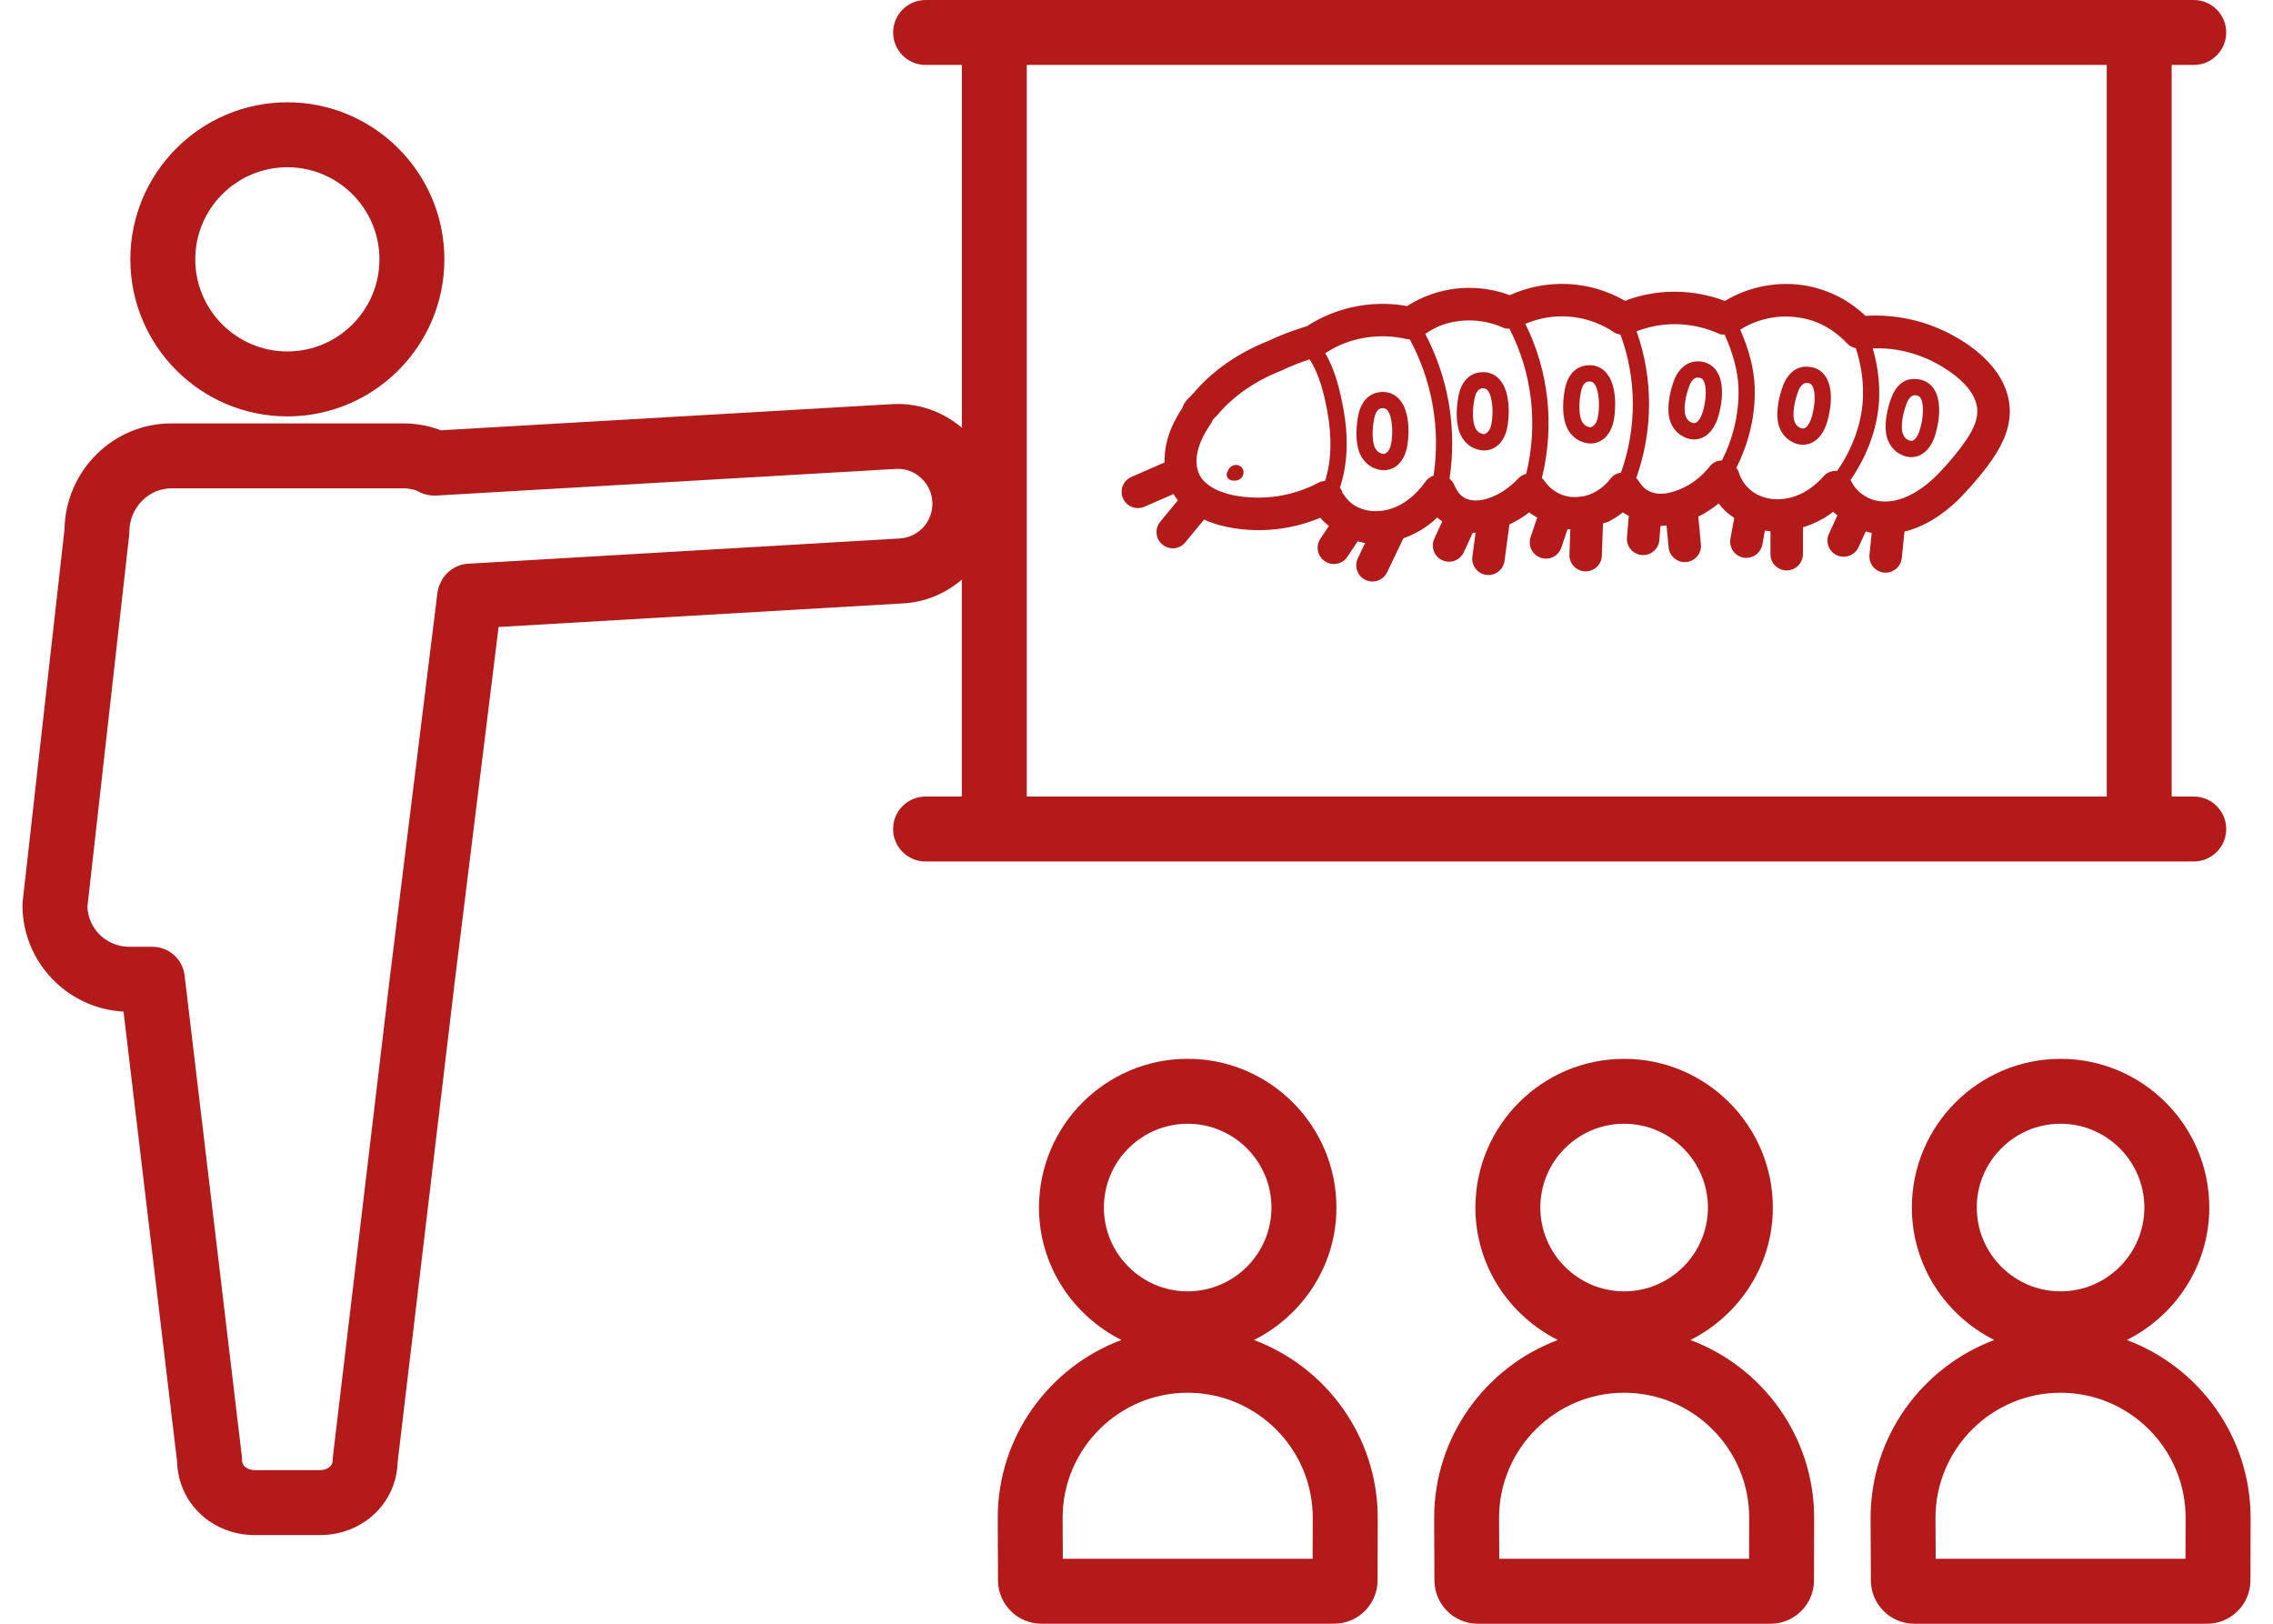
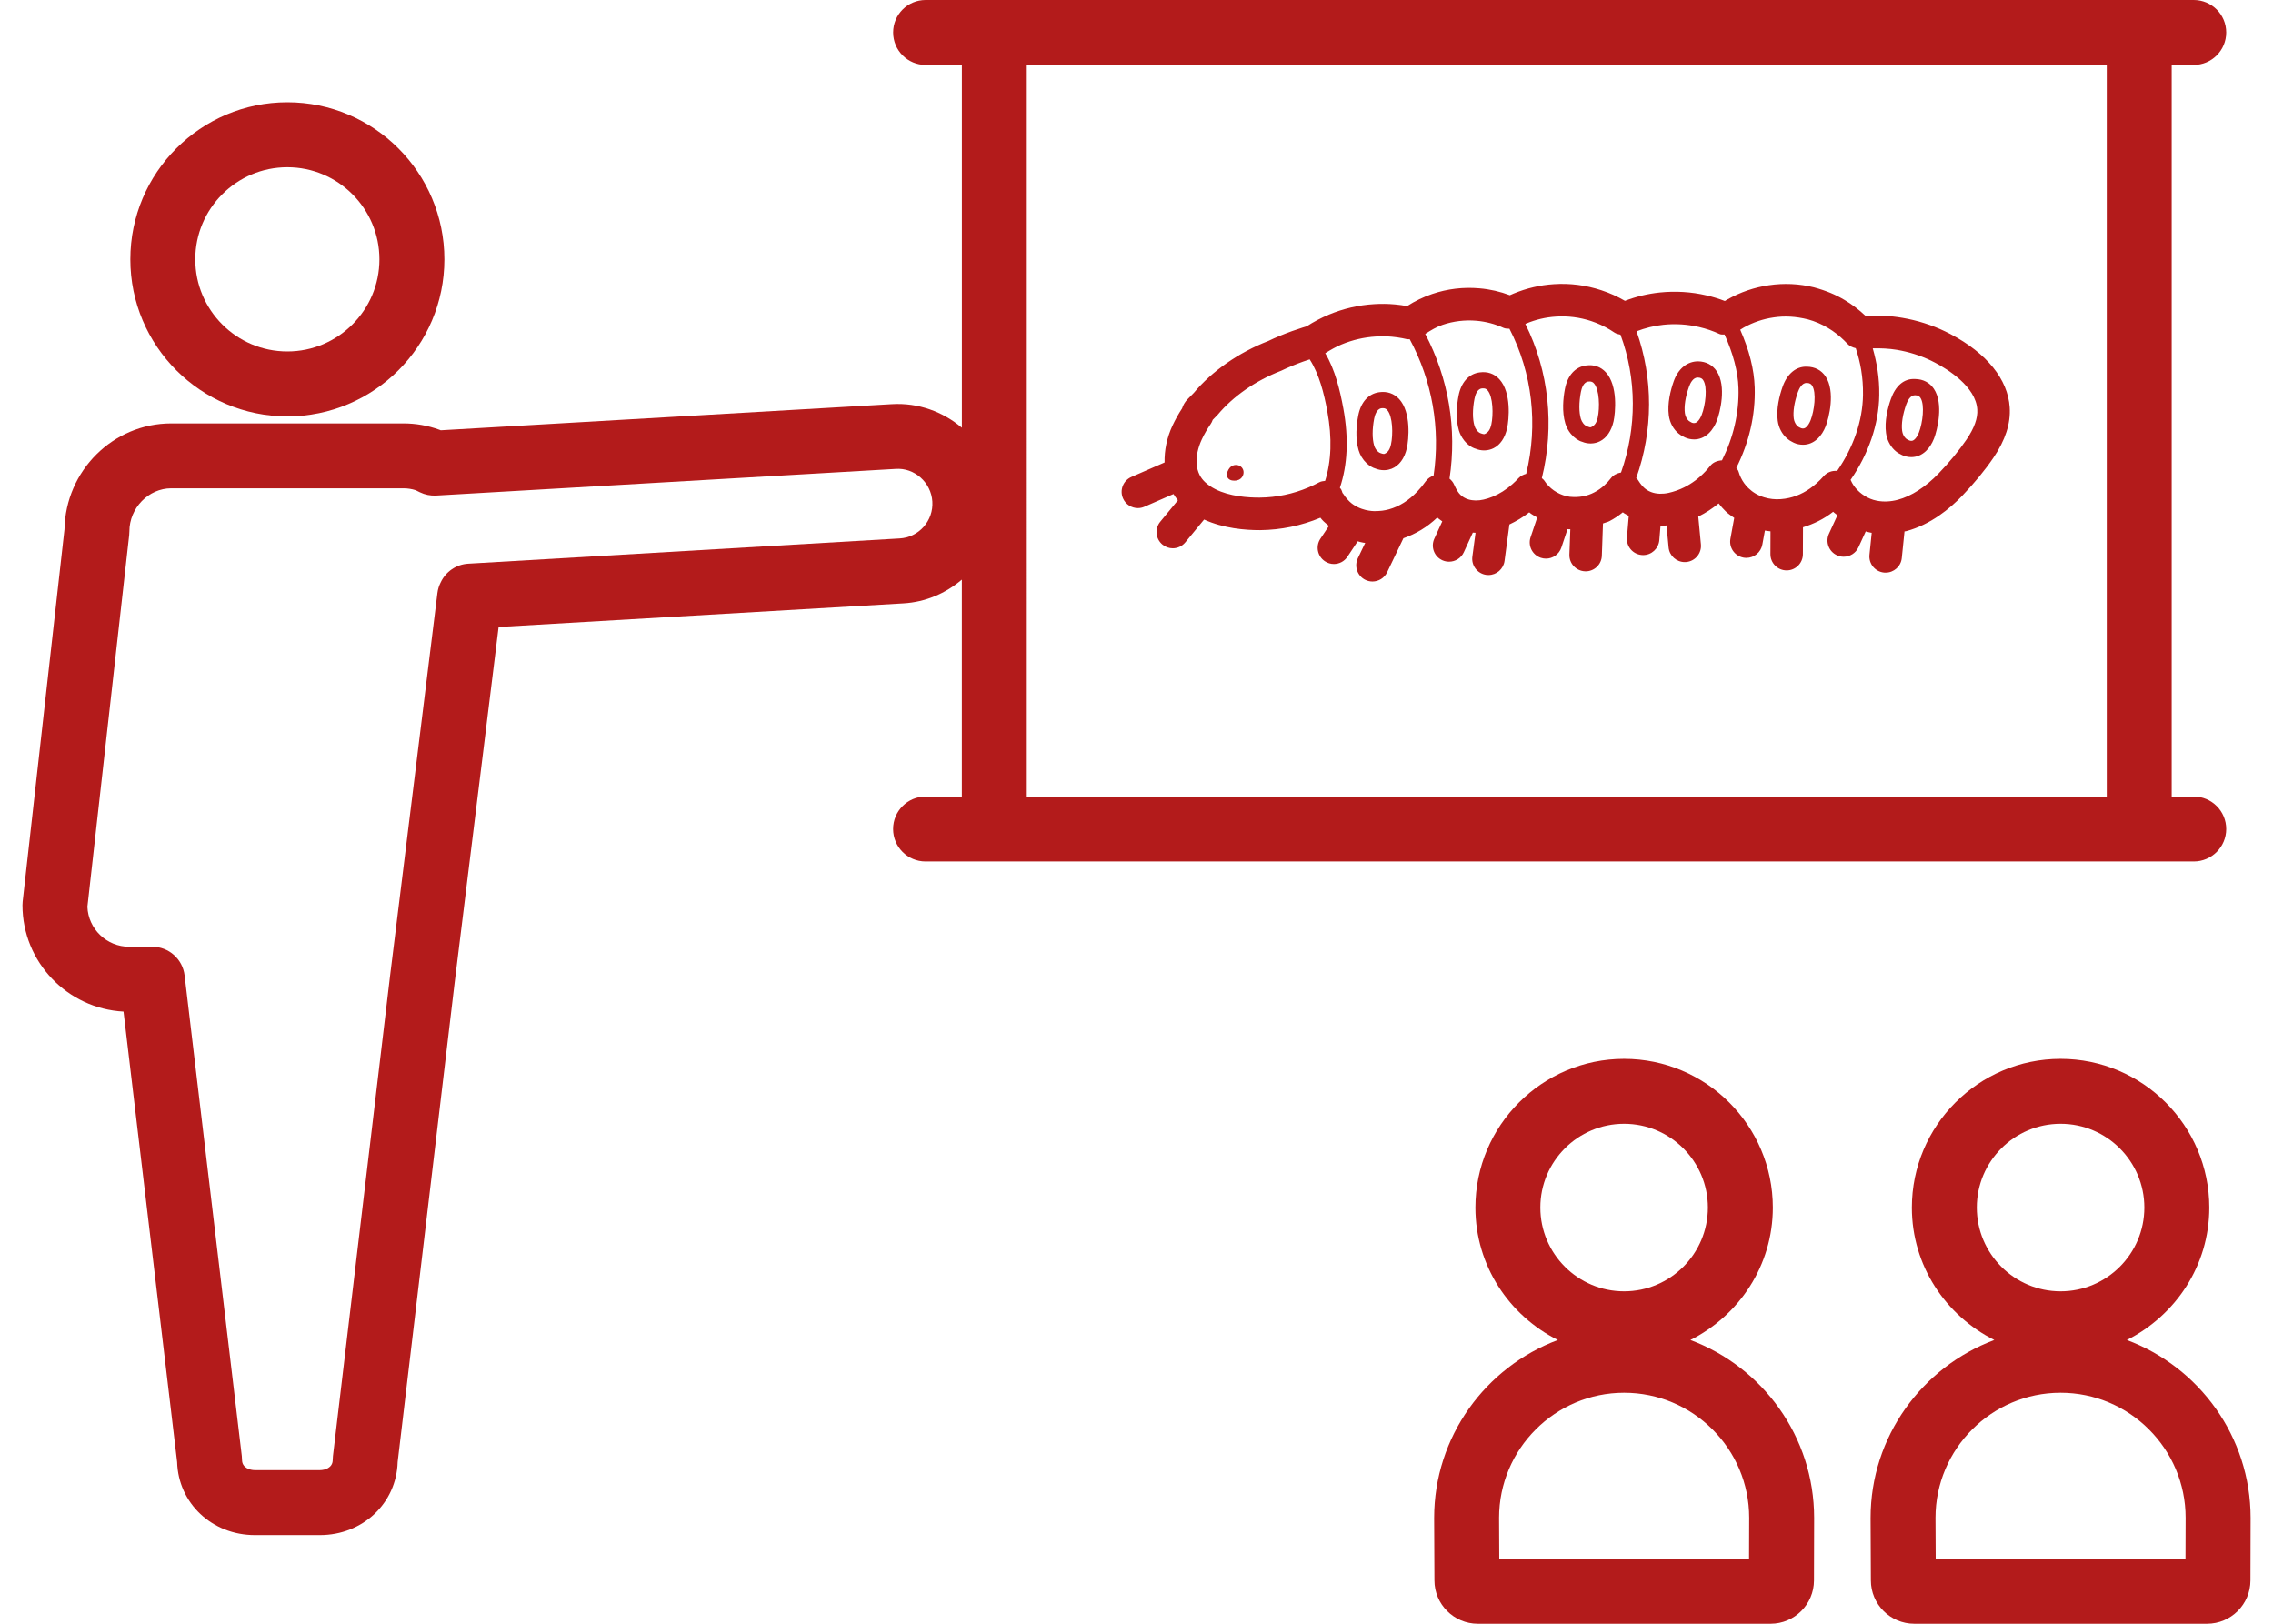
<svg xmlns="http://www.w3.org/2000/svg" version="1.1" id="Layer_1" x="0px" y="0px" viewBox="0 0 70 50" style="enable-background:new 0 0 70 50;" xml:space="preserve">
  <style type="text/css">
	.st0{fill:#B31B1B;}
</style>
  <g>
    <g>
      <path class="st0" d="M60.067,10.287l-0.165-0.083c-0.415-0.199-0.859-0.34-1.319-0.418    c-0.376-0.064-0.756-0.084-1.132-0.06c-0.197-0.187-0.413-0.351-0.643-0.488c-0.272-0.162-0.561-0.286-0.948-0.391    c-0.453-0.111-0.919-0.133-1.384-0.064c-0.446,0.065-0.873,0.211-1.271,0.434    c-0.028,0.016-0.057,0.032-0.086,0.051c-0.182-0.07-0.371-0.128-0.563-0.172    C52.083,8.985,51.6,8.957,51.119,9.006c-0.372,0.039-0.732,0.125-1.076,0.257    c-0.23-0.133-0.474-0.243-0.728-0.326c-0.472-0.156-0.963-0.22-1.46-0.187    c-0.429,0.027-0.848,0.126-1.243,0.29c-0.038,0.016-0.075,0.032-0.114,0.05    c-0.301-0.113-0.616-0.185-0.938-0.212c-0.497-0.043-0.985,0.015-1.454,0.174    c-0.273,0.093-0.532,0.218-0.772,0.373c-0.123-0.022-0.247-0.04-0.371-0.051c-0.216-0.02-0.433-0.023-0.647-0.009    c-0.479,0.029-0.946,0.137-1.39,0.322c-0.24,0.1-0.471,0.222-0.686,0.361l-0.129,0.039    c-0.106,0.033-0.211,0.069-0.315,0.106c-0.262,0.094-0.518,0.2-0.734,0.305    c-0.917,0.355-1.744,0.935-2.296,1.598l-0.204,0.208c-0.073,0.078-0.127,0.171-0.158,0.271    c-0.112,0.17-0.211,0.348-0.297,0.532c-0.175,0.375-0.25,0.763-0.243,1.134l-1.022,0.446    c-0.253,0.111-0.369,0.405-0.258,0.659c0.082,0.188,0.266,0.3,0.459,0.3c0.066,0,0.134-0.013,0.2-0.042    l0.895-0.391c0.041,0.065,0.086,0.13,0.137,0.192l-0.544,0.661c-0.176,0.213-0.145,0.528,0.068,0.704    c0.093,0.077,0.206,0.114,0.317,0.114c0.144,0,0.288-0.062,0.386-0.182l0.579-0.703    c0.595,0.271,1.265,0.328,1.729,0.326c0.638-0.007,1.262-0.136,1.853-0.382c0.015,0.019,0.03,0.038,0.044,0.054    c0.062,0.074,0.144,0.134,0.218,0.199l-0.263,0.395c-0.153,0.23-0.09,0.54,0.14,0.693    c0.085,0.057,0.181,0.084,0.276,0.084c0.162,0,0.32-0.078,0.417-0.223l0.316-0.476    c0.06,0.015,0.119,0.034,0.179,0.043c0.017,0.003,0.035,0.003,0.053,0.005l-0.227,0.474    c-0.119,0.249-0.014,0.548,0.235,0.667c0.07,0.033,0.143,0.049,0.215,0.049c0.186,0,0.366-0.105,0.452-0.284    l0.501-1.048c0.375-0.133,0.728-0.336,1.044-0.639c0.046,0.046,0.102,0.08,0.153,0.119l-0.245,0.534    c-0.115,0.251-0.005,0.548,0.246,0.663c0.068,0.031,0.139,0.045,0.208,0.045c0.19,0,0.371-0.108,0.455-0.291    l0.277-0.605c0.028,0.002,0.055,0.004,0.084,0.005l-0.098,0.735c-0.037,0.274,0.156,0.525,0.429,0.562    c0.022,0.003,0.045,0.004,0.067,0.004c0.247,0,0.461-0.183,0.495-0.434l0.15-1.123    c0.212-0.101,0.418-0.221,0.61-0.373c0.074,0.066,0.164,0.106,0.246,0.16l-0.204,0.606    c-0.088,0.262,0.053,0.545,0.315,0.633c0.053,0.018,0.106,0.026,0.159,0.026c0.209,0,0.404-0.132,0.474-0.341    l0.19-0.567c0.022,0.003,0.044,0.005,0.049,0.005c0.012,0.001,0.025-0.003,0.037-0.002L48.332,17.076    c-0.01,0.276,0.206,0.507,0.482,0.517c0.006,0.001,0.012,0.001,0.018,0.001c0.268,0,0.49-0.212,0.499-0.482    l0.035-0.993c0.066-0.027,0.136-0.038,0.2-0.071c0.145-0.076,0.283-0.167,0.411-0.272    c0.054,0.048,0.124,0.071,0.183,0.112l-0.056,0.664c-0.023,0.275,0.181,0.517,0.457,0.539    c0.014,0.002,0.028,0.002,0.042,0.002c0.257,0,0.476-0.197,0.498-0.459l0.036-0.436    c0.062-0.001,0.124-0.013,0.186-0.018l0.064,0.676c0.024,0.259,0.242,0.453,0.497,0.453    c0.016,0,0.032-0.001,0.048-0.002c0.275-0.026,0.477-0.27,0.45-0.545l-0.081-0.855    c0.003-0.002,0.007-0.002,0.01-0.004c0.22-0.109,0.426-0.244,0.618-0.401c0.065,0.086,0.137,0.168,0.215,0.244    c0.08,0.078,0.174,0.138,0.264,0.202l-0.117,0.641c-0.05,0.272,0.13,0.532,0.402,0.582    c0.03,0.006,0.06,0.008,0.09,0.008c0.237,0,0.447-0.169,0.491-0.41l0.079-0.431    c0.057,0.009,0.114,0.019,0.172,0.024l-0.002,0.702c-0.001,0.276,0.222,0.5,0.498,0.501c0.001,0,0.001,0,0.002,0    c0.275,0,0.499-0.223,0.5-0.498l0.003-0.83c0.328-0.102,0.643-0.252,0.929-0.478    c0.039,0.041,0.089,0.07,0.131,0.108l-0.261,0.569c-0.115,0.251-0.005,0.548,0.246,0.663    c0.067,0.031,0.138,0.045,0.208,0.045c0.19,0,0.371-0.108,0.455-0.291l0.224-0.488    c0.055,0.015,0.109,0.03,0.164,0.04c0.006,0.001,0.013,0,0.02,0.001l-0.069,0.678    c-0.028,0.275,0.172,0.52,0.447,0.548c0.017,0.002,0.034,0.002,0.051,0.002c0.253,0,0.471-0.192,0.497-0.449    l0.084-0.82c0.016-0.004,0.032-0.003,0.049-0.007c0.754-0.2,1.353-0.701,1.723-1.086    c0.379-0.396,0.703-0.79,0.965-1.175c0.37-0.546,0.534-1.054,0.502-1.552c0,0,0,0,0-0.001    C61.835,11.68,61.187,10.878,60.067,10.287z M40.294,15.011c-0.477,0.201-0.981,0.307-1.498,0.312    c-0.365,0.003-0.93-0.037-1.368-0.259c-0.12-0.06-0.225-0.132-0.318-0.218    c-0.07-0.066-0.127-0.141-0.168-0.223c-0.051-0.101-0.082-0.216-0.091-0.342c-0.016-0.23,0.041-0.497,0.16-0.751    c0.077-0.166,0.169-0.323,0.273-0.474c0.027-0.04,0.048-0.082,0.062-0.127l0.152-0.156    c0.478-0.571,1.161-1.048,1.958-1.358c0.22-0.105,0.445-0.199,0.675-0.281c0.067-0.024,0.135-0.046,0.202-0.068    c0.292,0.454,0.442,1.048,0.543,1.601c0.152,0.824,0.122,1.538-0.068,2.141c-0.065,0.006-0.13,0.016-0.188,0.047    C40.514,14.912,40.405,14.964,40.294,15.011z M43.65,15.133c-0.267,0.28-0.561,0.465-0.874,0.551    c-0.068,0.019-0.139,0.033-0.213,0.043c-0.08,0.01-0.163,0.012-0.246,0.013    c-0.056-0.002-0.111-0.007-0.169-0.017c-0.063-0.01-0.126-0.025-0.208-0.053    c-0.099-0.034-0.189-0.08-0.269-0.135c-0.076-0.053-0.142-0.113-0.241-0.235    c-0.04-0.055-0.073-0.113-0.087-0.12c-0.009-0.036-0.024-0.076-0.04-0.108c-0.01-0.02-0.028-0.033-0.04-0.052    c0.234-0.695,0.278-1.51,0.106-2.444c-0.105-0.57-0.255-1.19-0.557-1.7c0.158-0.1,0.322-0.194,0.498-0.268    c0.34-0.142,0.698-0.225,1.065-0.247c0.164-0.01,0.33-0.008,0.495,0.007    c0.108,0.01,0.216,0.026,0.321,0.046l0.134,0.029c0.029,0.007,0.059-0,0.089,0.002    c0.694,1.288,0.95,2.751,0.735,4.2c-0.093,0.034-0.179,0.088-0.239,0.171    C43.831,14.929,43.744,15.035,43.65,15.133z M46.573,14.912c-0.192,0.169-0.4,0.3-0.615,0.387    c-0.087,0.035-0.177,0.064-0.269,0.085c-0.167,0.039-0.331,0.037-0.47-0.006c-0.098-0.03-0.182-0.08-0.249-0.147    c-0.061-0.062-0.114-0.142-0.191-0.312c-0.03-0.072-0.082-0.13-0.139-0.179c0.232-1.536-0.028-3.087-0.748-4.458    c0.169-0.109,0.341-0.215,0.534-0.28c0.332-0.113,0.694-0.156,1.045-0.125c0.289,0.025,0.57,0.099,0.835,0.22    c0.052,0.023,0.117,0.024,0.179,0.025c0.704,1.362,0.887,2.949,0.516,4.469c-0.089,0.025-0.172,0.065-0.237,0.135    C46.705,14.789,46.641,14.852,46.573,14.912z M49.406,14.947c-0.093,0.085-0.195,0.157-0.304,0.213    c-0.221,0.117-0.457,0.165-0.756,0.138c-0.283-0.039-0.547-0.189-0.725-0.412    c-0.023-0.029-0.045-0.059-0.065-0.09c-0.019-0.03-0.049-0.047-0.073-0.072    c0.398-1.611,0.218-3.295-0.508-4.75c0.007-0.003,0.014-0.007,0.022-0.01c0.294-0.123,0.604-0.196,0.922-0.216    c0.367-0.024,0.732,0.023,1.083,0.138c0.206,0.068,0.404,0.16,0.587,0.271l0.128,0.082    c0.057,0.039,0.122,0.053,0.188,0.066c0.501,1.357,0.507,2.862,0.017,4.245    c-0.121,0.022-0.236,0.075-0.312,0.176C49.548,14.806,49.481,14.88,49.406,14.947z M52.52,14.518    c-0.193,0.205-0.413,0.37-0.654,0.49c-0.153,0.076-0.314,0.133-0.476,0.169    c-0.094,0.021-0.185,0.029-0.276,0.027c-0.198-0.007-0.363-0.072-0.492-0.194    c-0.042-0.04-0.078-0.085-0.111-0.129c-0.026-0.036-0.052-0.073-0.075-0.112    c-0.012-0.019-0.032-0.029-0.046-0.046c0.523-1.471,0.527-3.071,0.01-4.521c0.261-0.101,0.536-0.171,0.823-0.201    c0.37-0.04,0.743-0.015,1.106,0.069c0.219,0.051,0.431,0.123,0.63,0.216    c0.044,0.021,0.1,0.012,0.152,0.015c0.264,0.59,0.413,1.144,0.428,1.647c0.023,0.771-0.159,1.531-0.508,2.228    c-0.14,0.009-0.275,0.058-0.363,0.171C52.62,14.406,52.571,14.464,52.52,14.518z M55.943,14.883    c-0.26,0.231-0.545,0.383-0.846,0.45c-0.083,0.019-0.169,0.032-0.256,0.038    c-0.175,0.014-0.35-0.007-0.51-0.056c-0.188-0.057-0.351-0.153-0.487-0.285    c-0.094-0.091-0.171-0.198-0.228-0.315c-0.03-0.061-0.055-0.124-0.073-0.19    c-0.012-0.046-0.046-0.078-0.07-0.117c0.389-0.774,0.592-1.618,0.566-2.475    c-0.017-0.561-0.168-1.148-0.446-1.78c0.035-0.021,0.069-0.045,0.103-0.064    c0.288-0.162,0.599-0.268,0.925-0.315c0.337-0.05,0.674-0.035,1.063,0.062c0.211,0.058,0.417,0.145,0.611,0.262    c0.178,0.105,0.344,0.234,0.496,0.383l0.101,0.103c0.07,0.075,0.162,0.116,0.259,0.138    c0.142,0.431,0.231,0.895,0.223,1.437c-0.011,0.808-0.3,1.623-0.796,2.342c-0.157-0.013-0.309,0.041-0.412,0.159    C56.096,14.739,56.021,14.814,55.943,14.883z M60.561,13.535c-0.23,0.338-0.518,0.689-0.859,1.044    c-0.397,0.414-0.843,0.702-1.256,0.811c-0.221,0.059-0.435,0.069-0.641,0.03    c-0.037-0.007-0.074-0.016-0.111-0.027c-0.248-0.075-0.478-0.246-0.616-0.456    c-0.03-0.046-0.057-0.094-0.078-0.144c-0.002-0.005-0.008-0.008-0.01-0.013    c0.551-0.8,0.872-1.71,0.884-2.615c0.008-0.533-0.075-0.999-0.2-1.439c0.247-0.005,0.495,0.005,0.742,0.046    c0.368,0.062,0.722,0.174,1.051,0.332l0.132,0.067c0.374,0.197,1.248,0.731,1.293,1.437    C60.91,12.877,60.801,13.181,60.561,13.535z" />
      <path class="st0" d="M37.962,14.338c-0.078,0.032-0.126,0.103-0.156,0.178c-0.016,0.025-0.027,0.054-0.028,0.082    c-0.004,0.105,0.065,0.181,0.166,0.198c0.092,0.015,0.186,0.004,0.261-0.056c0.085-0.068,0.118-0.196,0.07-0.294    C38.219,14.328,38.078,14.29,37.962,14.338z" />
      <path class="st0" d="M45.565,11.467c-0.334,0.045-0.57,0.309-0.648,0.723c-0.054,0.283-0.096,0.698,0.011,1.062    c0.033,0.112,0.089,0.219,0.16,0.309c0.106,0.134,0.242,0.227,0.363,0.259c0.079,0.033,0.164,0.05,0.251,0.05    c0.012,0,0.023,0,0.035-0.001c0.089-0.004,0.176-0.026,0.259-0.067c0.206-0.104,0.351-0.316,0.417-0.613    c0.058-0.261,0.14-1.1-0.238-1.511C46.019,11.506,45.807,11.433,45.565,11.467z M45.926,13.079    c-0.032,0.14-0.09,0.243-0.212,0.29c-0.027-0.001-0.049-0.002-0.099-0.021    c-0.048-0.013-0.096-0.048-0.136-0.099c-0.032-0.041-0.057-0.089-0.072-0.14    c-0.061-0.209-0.061-0.502,0.001-0.827c0.021-0.111,0.078-0.301,0.225-0.321c0.099-0.013,0.143,0.018,0.175,0.054    C45.982,12.206,45.994,12.772,45.926,13.079z" />
      <path class="st0" d="M42.476,12.077c-0.334,0.045-0.57,0.308-0.648,0.722c-0.054,0.284-0.096,0.698,0.011,1.062    c0.044,0.151,0.13,0.292,0.24,0.397c0.092,0.088,0.197,0.149,0.285,0.172c0.08,0.032,0.164,0.049,0.252,0.049    c0.012,0,0.024,0,0.036-0.001c0.07-0.003,0.138-0.018,0.202-0.043c0.233-0.091,0.4-0.317,0.472-0.637    c0.058-0.261,0.14-1.099-0.237-1.51C42.93,12.117,42.717,12.043,42.476,12.077z M42.836,13.689    c-0.032,0.146-0.095,0.253-0.211,0.29c-0.027-0.002-0.05-0.003-0.099-0.021c-0.036-0.01-0.07-0.031-0.102-0.062    c-0.047-0.045-0.086-0.109-0.106-0.177c-0.061-0.209-0.061-0.502,0.001-0.827    c0.017-0.09,0.073-0.3,0.224-0.321h0.001c0.016-0.002,0.03-0.003,0.044-0.003    c0.069,0,0.104,0.027,0.132,0.057C42.893,12.816,42.905,13.383,42.836,13.689z" />
      <path class="st0" d="M49.454,11.464c-0.157-0.171-0.368-0.245-0.611-0.21c-0.334,0.045-0.57,0.309-0.649,0.723    c-0.054,0.284-0.096,0.699,0.012,1.062c0.035,0.116,0.093,0.226,0.169,0.318c0.105,0.128,0.238,0.218,0.355,0.249    c0.08,0.033,0.165,0.05,0.255,0.05c0.011,0,0.021-0.001,0.033-0.001c0.089-0.004,0.174-0.026,0.253-0.066    c0.206-0.102,0.354-0.32,0.421-0.615C49.749,12.713,49.831,11.874,49.454,11.464z M49.203,12.866    c-0.031,0.14-0.089,0.243-0.209,0.29c-0.032,0.006-0.051-0.002-0.101-0.021    c-0.046-0.013-0.093-0.046-0.131-0.093c-0.034-0.043-0.061-0.093-0.077-0.145c-0.061-0.208-0.061-0.501,0.001-0.827    c0.021-0.111,0.079-0.301,0.225-0.321c0.1-0.012,0.143,0.018,0.175,0.054    C49.26,11.992,49.272,12.559,49.203,12.866z" />
      <path class="st0" d="M52.867,11.428c-0.129-0.193-0.327-0.297-0.572-0.302c-0.33,0.002-0.611,0.218-0.751,0.617    c-0.096,0.273-0.2,0.676-0.15,1.05c0.03,0.223,0.14,0.426,0.303,0.559    c0.047,0.04,0.1,0.072,0.129,0.084c0.083,0.05,0.176,0.081,0.276,0.091c0.024,0.002,0.047,0.004,0.071,0.004    c0.162,0,0.314-0.061,0.441-0.178c0.134-0.123,0.214-0.283,0.258-0.396C52.97,12.707,53.178,11.892,52.867,11.428z     M52.406,12.775c-0.035,0.089-0.081,0.164-0.13,0.208c-0.05,0.045-0.089,0.047-0.123,0.045    c-0.026-0.003-0.049-0.01-0.069-0.022l-0.071-0.043c-0.064-0.052-0.111-0.144-0.124-0.238    c-0.029-0.215,0.016-0.505,0.127-0.817c0.038-0.106,0.122-0.283,0.268-0.283c0.001,0,0.002,0,0.003,0    c0.1,0.002,0.138,0.04,0.165,0.08C52.595,11.92,52.521,12.482,52.406,12.775z" />
      <path class="st0" d="M56.221,11.592c-0.129-0.193-0.327-0.297-0.572-0.301c-0.334-0.014-0.611,0.218-0.751,0.617    c-0.096,0.273-0.2,0.676-0.15,1.05c0.029,0.212,0.132,0.409,0.284,0.542    c0.053,0.046,0.112,0.085,0.148,0.1c0.083,0.05,0.176,0.082,0.276,0.091c0.024,0.002,0.047,0.004,0.071,0.004    c0.168,0,0.323-0.065,0.453-0.189c0.101-0.096,0.184-0.225,0.247-0.385C56.323,12.872,56.531,12.056,56.221,11.592    z M55.761,12.939c-0.035,0.088-0.08,0.161-0.127,0.206c-0.051,0.05-0.092,0.052-0.127,0.049    c-0.026-0.003-0.049-0.01-0.094-0.035c-0.019-0.009-0.037-0.021-0.053-0.035    c-0.06-0.053-0.105-0.143-0.118-0.233c-0.029-0.215,0.016-0.505,0.127-0.817    c0.038-0.106,0.122-0.283,0.268-0.283c0.001,0,0.002,0,0.003,0c0.099,0.002,0.138,0.039,0.165,0.08    C55.949,12.085,55.874,12.647,55.761,12.939z" />
      <path class="st0" d="M58.983,11.671c-0.356-0.022-0.61,0.218-0.751,0.616c-0.096,0.272-0.2,0.676-0.149,1.051    c0.026,0.196,0.119,0.384,0.254,0.516c0.061,0.06,0.13,0.106,0.178,0.127c0.082,0.049,0.174,0.08,0.275,0.091    c0.023,0.002,0.047,0.004,0.07,0.004c0.166,0,0.32-0.063,0.449-0.184c0.103-0.097,0.188-0.227,0.252-0.39    c0.097-0.249,0.305-1.066-0.005-1.529C59.426,11.78,59.228,11.676,58.983,11.671z M59.095,13.319    c-0.036,0.089-0.081,0.163-0.128,0.207c-0.051,0.049-0.089,0.052-0.123,0.048    c-0.028-0.003-0.051-0.01-0.096-0.036c-0.021-0.01-0.043-0.025-0.062-0.044    c-0.055-0.054-0.095-0.138-0.107-0.224c-0.029-0.216,0.016-0.506,0.126-0.817    c0.038-0.106,0.122-0.283,0.268-0.283c0.001,0,0.002,0,0.003,0c0.1,0.002,0.138,0.039,0.166,0.08    C59.283,12.465,59.209,13.027,59.095,13.319z" />
    </g>
    <path class="st0" d="M8.85,12.822c2.667,0,4.835-2.169,4.835-4.836s-2.169-4.836-4.835-4.836   c-2.667,0-4.836,2.169-4.836,4.836S6.183,12.822,8.85,12.822z M8.85,5.15c1.563,0,2.835,1.272,2.835,2.836   s-1.272,2.836-2.835,2.836c-1.564,0-2.836-1.272-2.836-2.836S7.286,5.15,8.85,5.15z" />
    <path class="st0" d="M29.621,17.849v6.679h-1.117c-0.552,0-1,0.448-1,1s0.448,1,1,1h39.055c0.552,0,1-0.448,1-1   s-0.448-1-1-1h-0.679V2h0.679c0.552,0,1-0.448,1-1s-0.448-1-1-1H28.505c-0.552,0-1,0.448-1,1s0.448,1,1,1h1.117v11.171   c-0.581-0.491-1.339-0.775-2.156-0.726L13.573,13.25c-0.013-0.006-0.027-0.011-0.04-0.016   c-0.355-0.13-0.728-0.196-1.108-0.196H5.274c-1.793,0-3.256,1.458-3.288,3.264L0.698,27.762   c-0.004,0.037-0.006,0.075-0.006,0.112c0,1.75,1.381,3.184,3.112,3.276l1.651,13.87   c0.036,1.267,1.075,2.25,2.395,2.25h2.002c1.32,0,2.359-0.983,2.394-2.25l1.753-14.743l1.356-10.97l12.466-0.727   C28.496,18.541,29.116,18.278,29.621,17.849z M64.88,2v22.528h-33.259V2H64.88z M14.42,17.358   c-0.378,0.022-0.695,0.252-0.846,0.571c-0.053,0.102-0.089,0.216-0.104,0.337l-1.456,11.77L10.254,44.835   c-0.004,0.039-0.007,0.079-0.007,0.118c0,0.251-0.248,0.317-0.396,0.317H7.85c-0.147,0-0.396-0.067-0.396-0.317   c0-0.04-0.002-0.079-0.007-0.118L5.685,30.036c-0.06-0.503-0.487-0.882-0.993-0.882H3.978   c-0.693,0-1.261-0.548-1.286-1.232l1.287-11.448c0.004-0.037,0.006-0.075,0.006-0.112   c0-0.718,0.59-1.325,1.289-1.325h7.15c0.13,0,0.257,0.02,0.378,0.059l0.128,0.063   c0.155,0.076,0.326,0.11,0.499,0.101l14.151-0.82c0.583-0.044,1.097,0.417,1.133,1.006   c0.017,0.287-0.078,0.563-0.268,0.777c-0.19,0.214-0.454,0.342-0.74,0.358L14.42,17.358z" />
-     <path class="st0" d="M38.618,41.263c1.498-0.754,2.539-2.29,2.539-4.079c0-2.526-2.055-4.58-4.58-4.58   c-2.526,0-4.58,2.055-4.58,4.58c0,1.789,1.04,3.325,2.539,4.078c-2.221,0.831-3.81,2.97-3.81,5.481   l0.009,1.921c0,0.736,0.599,1.335,1.335,1.335h9.019c0.735,0,1.333-0.598,1.335-1.333l0.005-1.928   C42.427,44.232,40.839,42.094,38.618,41.263z M36.576,34.604c1.423,0,2.58,1.158,2.58,2.58   c0,1.423-1.158,2.58-2.58,2.58s-2.58-1.158-2.58-2.58C33.996,35.761,35.153,34.604,36.576,34.604z    M40.424,48h-7.693l-0.006-1.261c0-2.123,1.728-3.852,3.852-3.852s3.851,1.728,3.851,3.849L40.424,48z" />
    <path class="st0" d="M52.058,41.263c1.498-0.754,2.539-2.29,2.539-4.078c0-2.526-2.055-4.58-4.58-4.58   c-2.526,0-4.58,2.055-4.58,4.58c0,1.789,1.04,3.325,2.539,4.078c-2.221,0.831-3.81,2.97-3.81,5.481   l0.009,1.921c0,0.736,0.599,1.335,1.335,1.335h9.019c0.735,0,1.333-0.597,1.335-1.332l0.005-1.929   C55.868,44.232,54.279,42.094,52.058,41.263z M50.017,34.604c1.423,0,2.58,1.158,2.58,2.58   c0,1.423-1.157,2.58-2.58,2.58c-1.423,0-2.58-1.158-2.58-2.58C47.436,35.761,48.594,34.604,50.017,34.604z    M53.865,48h-7.693l-0.006-1.261c0-2.123,1.728-3.852,3.852-3.852c2.123,0,3.851,1.728,3.851,3.849L53.865,48z" />
    <path class="st0" d="M65.499,41.263c1.498-0.754,2.539-2.29,2.539-4.078c0-2.526-2.055-4.58-4.58-4.58   c-2.526,0-4.58,2.055-4.58,4.58c0,1.789,1.04,3.325,2.539,4.078c-2.221,0.831-3.81,2.97-3.81,5.481   l0.009,1.921c0,0.736,0.599,1.335,1.335,1.335h9.019c0.735,0,1.333-0.597,1.335-1.332l0.005-1.929   C69.309,44.232,67.72,42.094,65.499,41.263z M63.458,34.604c1.423,0,2.58,1.158,2.58,2.58   c0,1.423-1.157,2.58-2.58,2.58c-1.423,0-2.58-1.158-2.58-2.58C60.877,35.761,62.035,34.604,63.458,34.604z    M67.305,48h-7.693l-0.006-1.261c0-2.123,1.728-3.852,3.852-3.852c2.123,0,3.851,1.728,3.851,3.849L67.305,48z" />
  </g>
</svg>